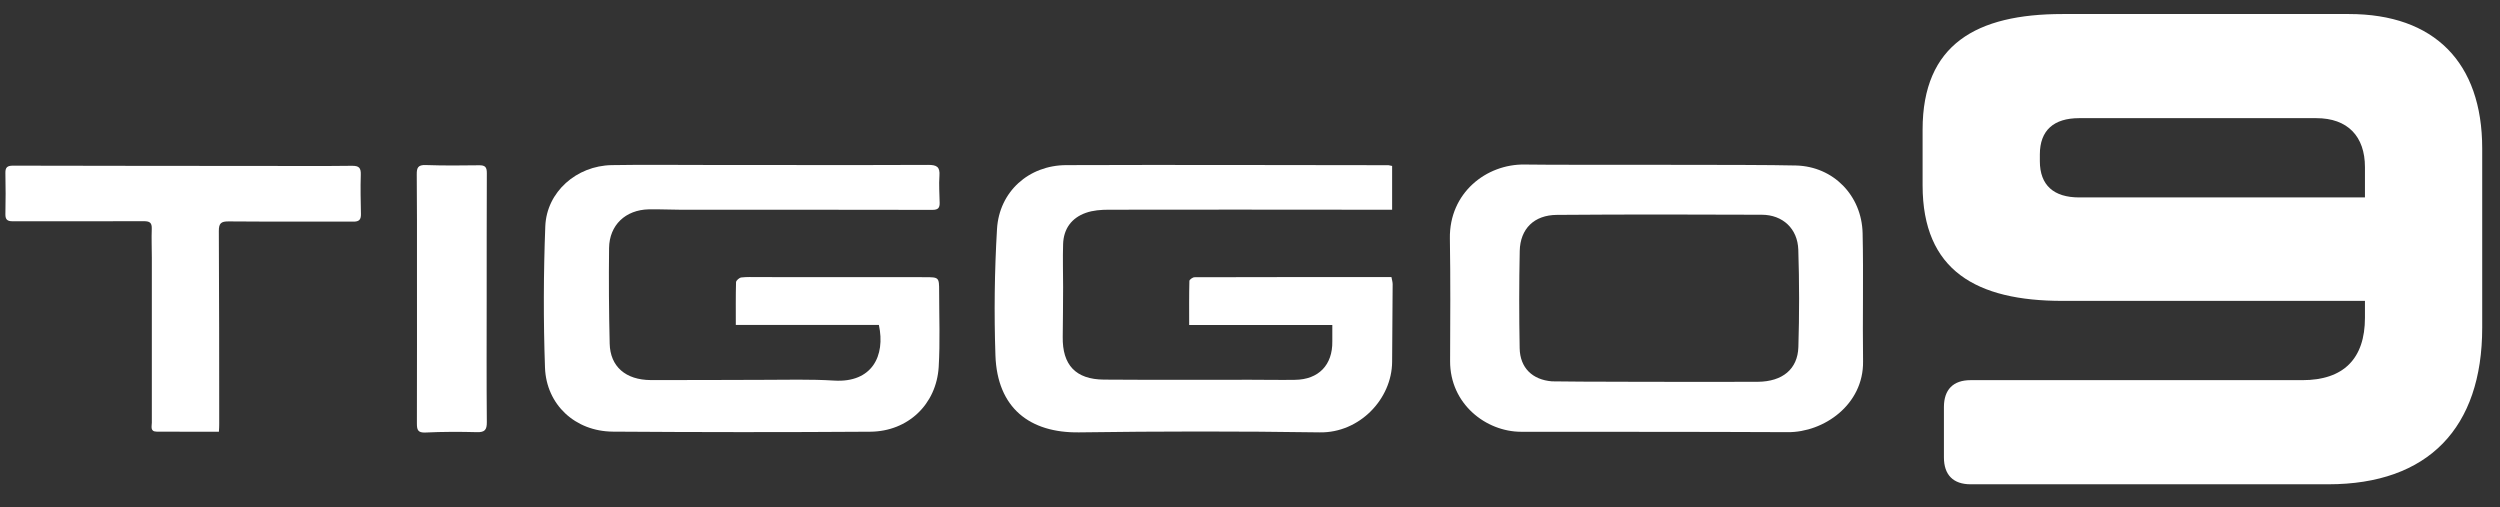
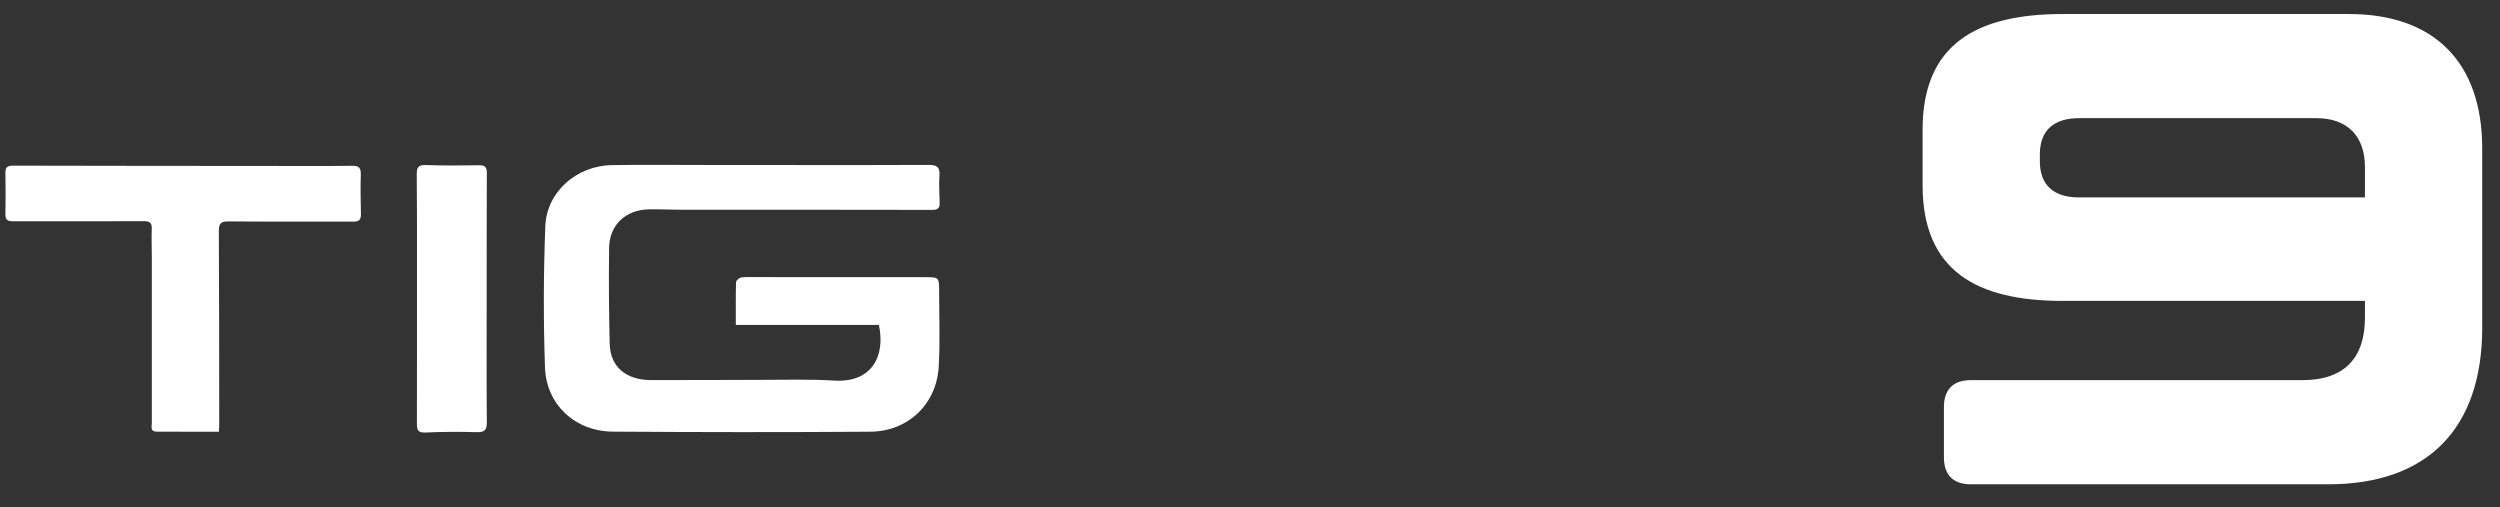
<svg xmlns="http://www.w3.org/2000/svg" width="271" height="55" viewBox="0 0 271 55" fill="none">
  <rect x="0" y="0" width="271" height="55" fill="#333333" stroke="none" />
-   <path d="M150.906 17.988C150.906 19.588 150.906 21.124 150.906 22.733C149.752 22.733 148.68 22.733 147.608 22.733C138.468 22.724 129.328 22.716 120.189 22.733C119.36 22.733 118.474 22.797 117.702 23.074C116.167 23.618 115.29 24.796 115.241 26.462C115.192 28.013 115.241 29.573 115.241 31.133C115.233 32.928 115.225 34.724 115.2 36.511C115.151 39.558 116.598 41.126 119.668 41.15C124.982 41.191 130.295 41.158 135.608 41.166C137.2 41.166 138.793 41.199 140.377 41.174C142.944 41.142 144.464 39.558 144.423 36.998C144.415 36.43 144.423 35.869 144.423 35.227C139.232 35.227 134.17 35.227 128.906 35.227C128.906 33.594 128.889 32.018 128.93 30.451C128.93 30.312 129.296 30.052 129.483 30.052C136.583 30.028 143.683 30.036 150.833 30.036C150.89 30.353 150.963 30.581 150.963 30.8C150.947 33.611 150.922 36.422 150.906 39.224C150.881 43.246 147.38 46.934 143.074 46.869C134.381 46.739 125.672 46.748 116.979 46.869C111.626 46.943 108.1 44.229 107.905 38.526C107.751 33.968 107.807 29.386 108.075 24.837C108.311 20.775 111.512 17.915 115.582 17.899C127.224 17.858 138.866 17.899 150.508 17.907C150.606 17.923 150.703 17.947 150.906 17.988Z" fill="white" />
-   <path d="M194.693 17.94C198.746 18.046 201.809 21.198 201.907 25.268C202.012 29.899 201.891 34.538 201.956 39.169C202.021 43.889 197.674 46.87 193.807 46.846C185.586 46.797 166.307 46.813 164.885 46.805C161.083 46.797 157.175 43.791 157.191 39.144C157.208 34.717 157.24 30.281 157.167 25.853C157.086 20.905 161.124 17.77 165.267 17.835C170.036 17.908 189.656 17.81 194.693 17.94ZM190.557 41.386C193.214 41.362 194.871 40.022 194.944 37.617C195.05 34.107 195.05 30.581 194.936 27.072C194.863 24.781 193.246 23.286 190.98 23.278C183.571 23.245 176.161 23.237 168.761 23.294C166.307 23.31 164.796 24.789 164.739 27.194C164.666 30.711 164.666 34.229 164.731 37.747C164.771 39.875 166.112 41.167 168.232 41.338C168.915 41.386 186.942 41.411 190.557 41.386Z" fill="white" />
  <path d="M95.27 35.22C90.168 35.22 85.042 35.22 79.762 35.22C79.762 33.612 79.745 32.1 79.786 30.589C79.794 30.403 80.135 30.11 80.347 30.078C80.948 30.005 81.565 30.037 82.174 30.037C88.202 30.037 94.222 30.037 100.251 30.045C101.786 30.045 101.802 30.061 101.802 31.564C101.802 34.302 101.916 37.056 101.754 39.786C101.502 43.832 98.423 46.765 94.344 46.797C85.034 46.862 75.732 46.854 66.422 46.789C62.36 46.757 59.224 43.88 59.077 39.851C58.899 34.749 58.915 29.631 59.11 24.529C59.256 20.8 62.498 17.965 66.308 17.899C69.688 17.843 73.075 17.883 76.463 17.883C84.514 17.883 92.573 17.908 100.624 17.875C101.534 17.875 101.908 18.078 101.835 19.053C101.762 20.028 101.843 21.011 101.859 21.994C101.868 22.53 101.689 22.75 101.079 22.75C91.94 22.725 82.808 22.741 73.668 22.733C72.555 22.733 71.434 22.668 70.321 22.693C67.803 22.75 66.056 24.399 66.024 26.885C65.983 30.338 66.007 33.79 66.089 37.243C66.145 39.737 67.819 41.183 70.541 41.2C74.57 41.216 78.592 41.175 82.621 41.175C85.229 41.175 87.837 41.094 90.437 41.256C94.507 41.5 96.002 38.6 95.27 35.22Z" fill="white" />
  <path d="M23.73 46.797C21.415 46.797 19.197 46.805 16.971 46.789C16.248 46.781 16.459 46.204 16.459 45.814C16.451 39.859 16.459 33.904 16.459 27.957C16.459 26.909 16.411 25.861 16.451 24.813C16.476 24.123 16.224 23.977 15.566 23.977C10.829 24.001 6.101 23.977 1.365 23.985C0.812 23.985 0.577 23.814 0.585 23.229C0.617 21.742 0.617 20.256 0.585 18.761C0.569 18.127 0.804 17.957 1.413 17.957C10.545 17.981 19.677 17.981 28.808 17.989C31.92 17.989 35.031 18.014 38.143 17.973C38.914 17.965 39.134 18.184 39.109 18.948C39.061 20.369 39.101 21.791 39.126 23.205C39.134 23.798 38.939 24.034 38.297 24.025C33.796 24.001 29.304 24.042 24.803 24.001C23.974 23.993 23.714 24.188 23.722 25.057C23.763 32.028 23.755 38.99 23.763 45.961C23.771 46.196 23.747 46.432 23.73 46.797Z" fill="white" />
  <path d="M52.756 32.255C52.756 36.756 52.732 41.248 52.772 45.749C52.78 46.586 52.561 46.87 51.7 46.846C49.839 46.797 47.979 46.797 46.118 46.886C45.265 46.927 45.192 46.561 45.192 45.879C45.208 40.168 45.2 34.448 45.2 28.737C45.2 25.455 45.208 22.181 45.176 18.899C45.168 18.176 45.322 17.867 46.127 17.891C48.052 17.956 49.977 17.948 51.911 17.916C52.585 17.899 52.78 18.111 52.772 18.777C52.748 23.261 52.764 27.754 52.756 32.255Z" fill="white" />
  <path d="M249.573 41.209C254.05 41.209 256.361 38.879 256.361 34.437V32.616H223.575C214.26 32.616 208.41 29.339 208.41 20.091V14.046C208.41 4.798 214.26 1.521 223.575 1.521H254.628C263.872 1.521 269.071 6.764 269.071 16.085V35.529C269.071 46.38 263.222 52.496 252.389 52.496H213.61C211.732 52.496 210.721 51.477 210.721 49.584V44.122C210.721 42.229 211.732 41.209 213.61 41.209H249.573ZM251.09 12.808H225.381C222.637 12.808 221.12 14.119 221.12 16.741V17.469C221.12 20.091 222.637 21.401 225.381 21.401H256.361V18.124C256.361 14.775 254.484 12.808 251.09 12.808Z" fill="white" />
</svg>